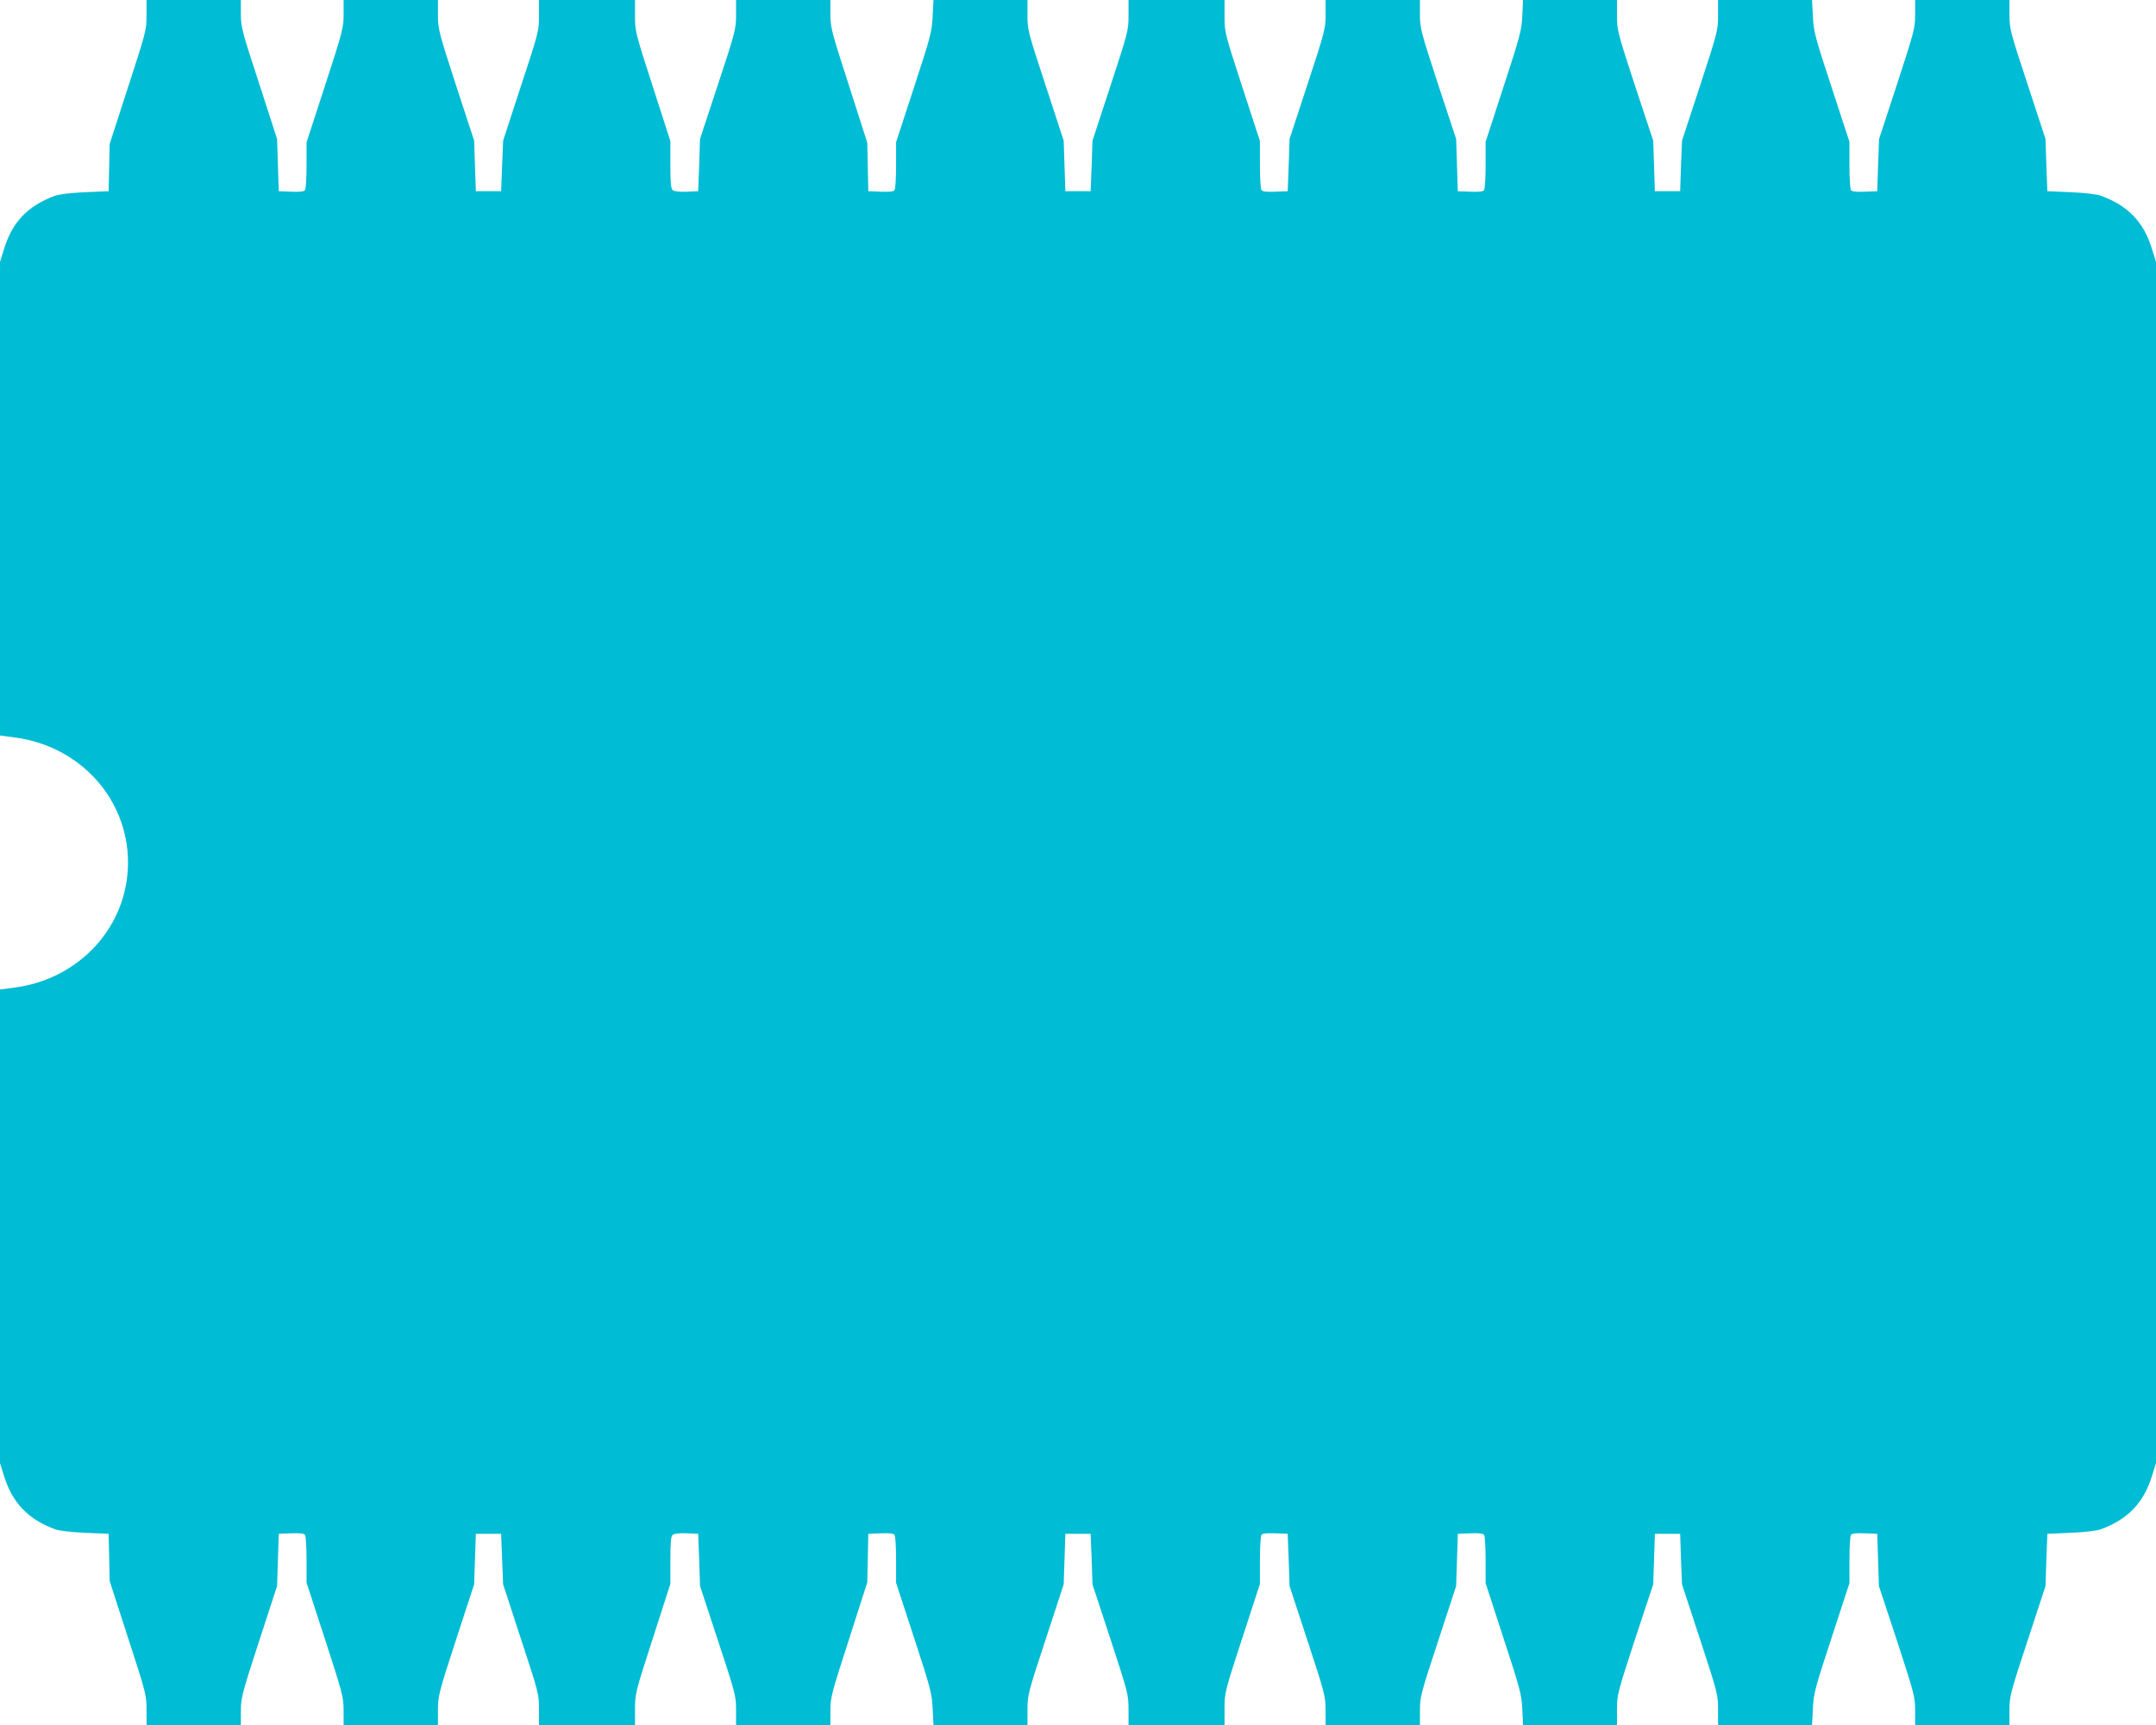
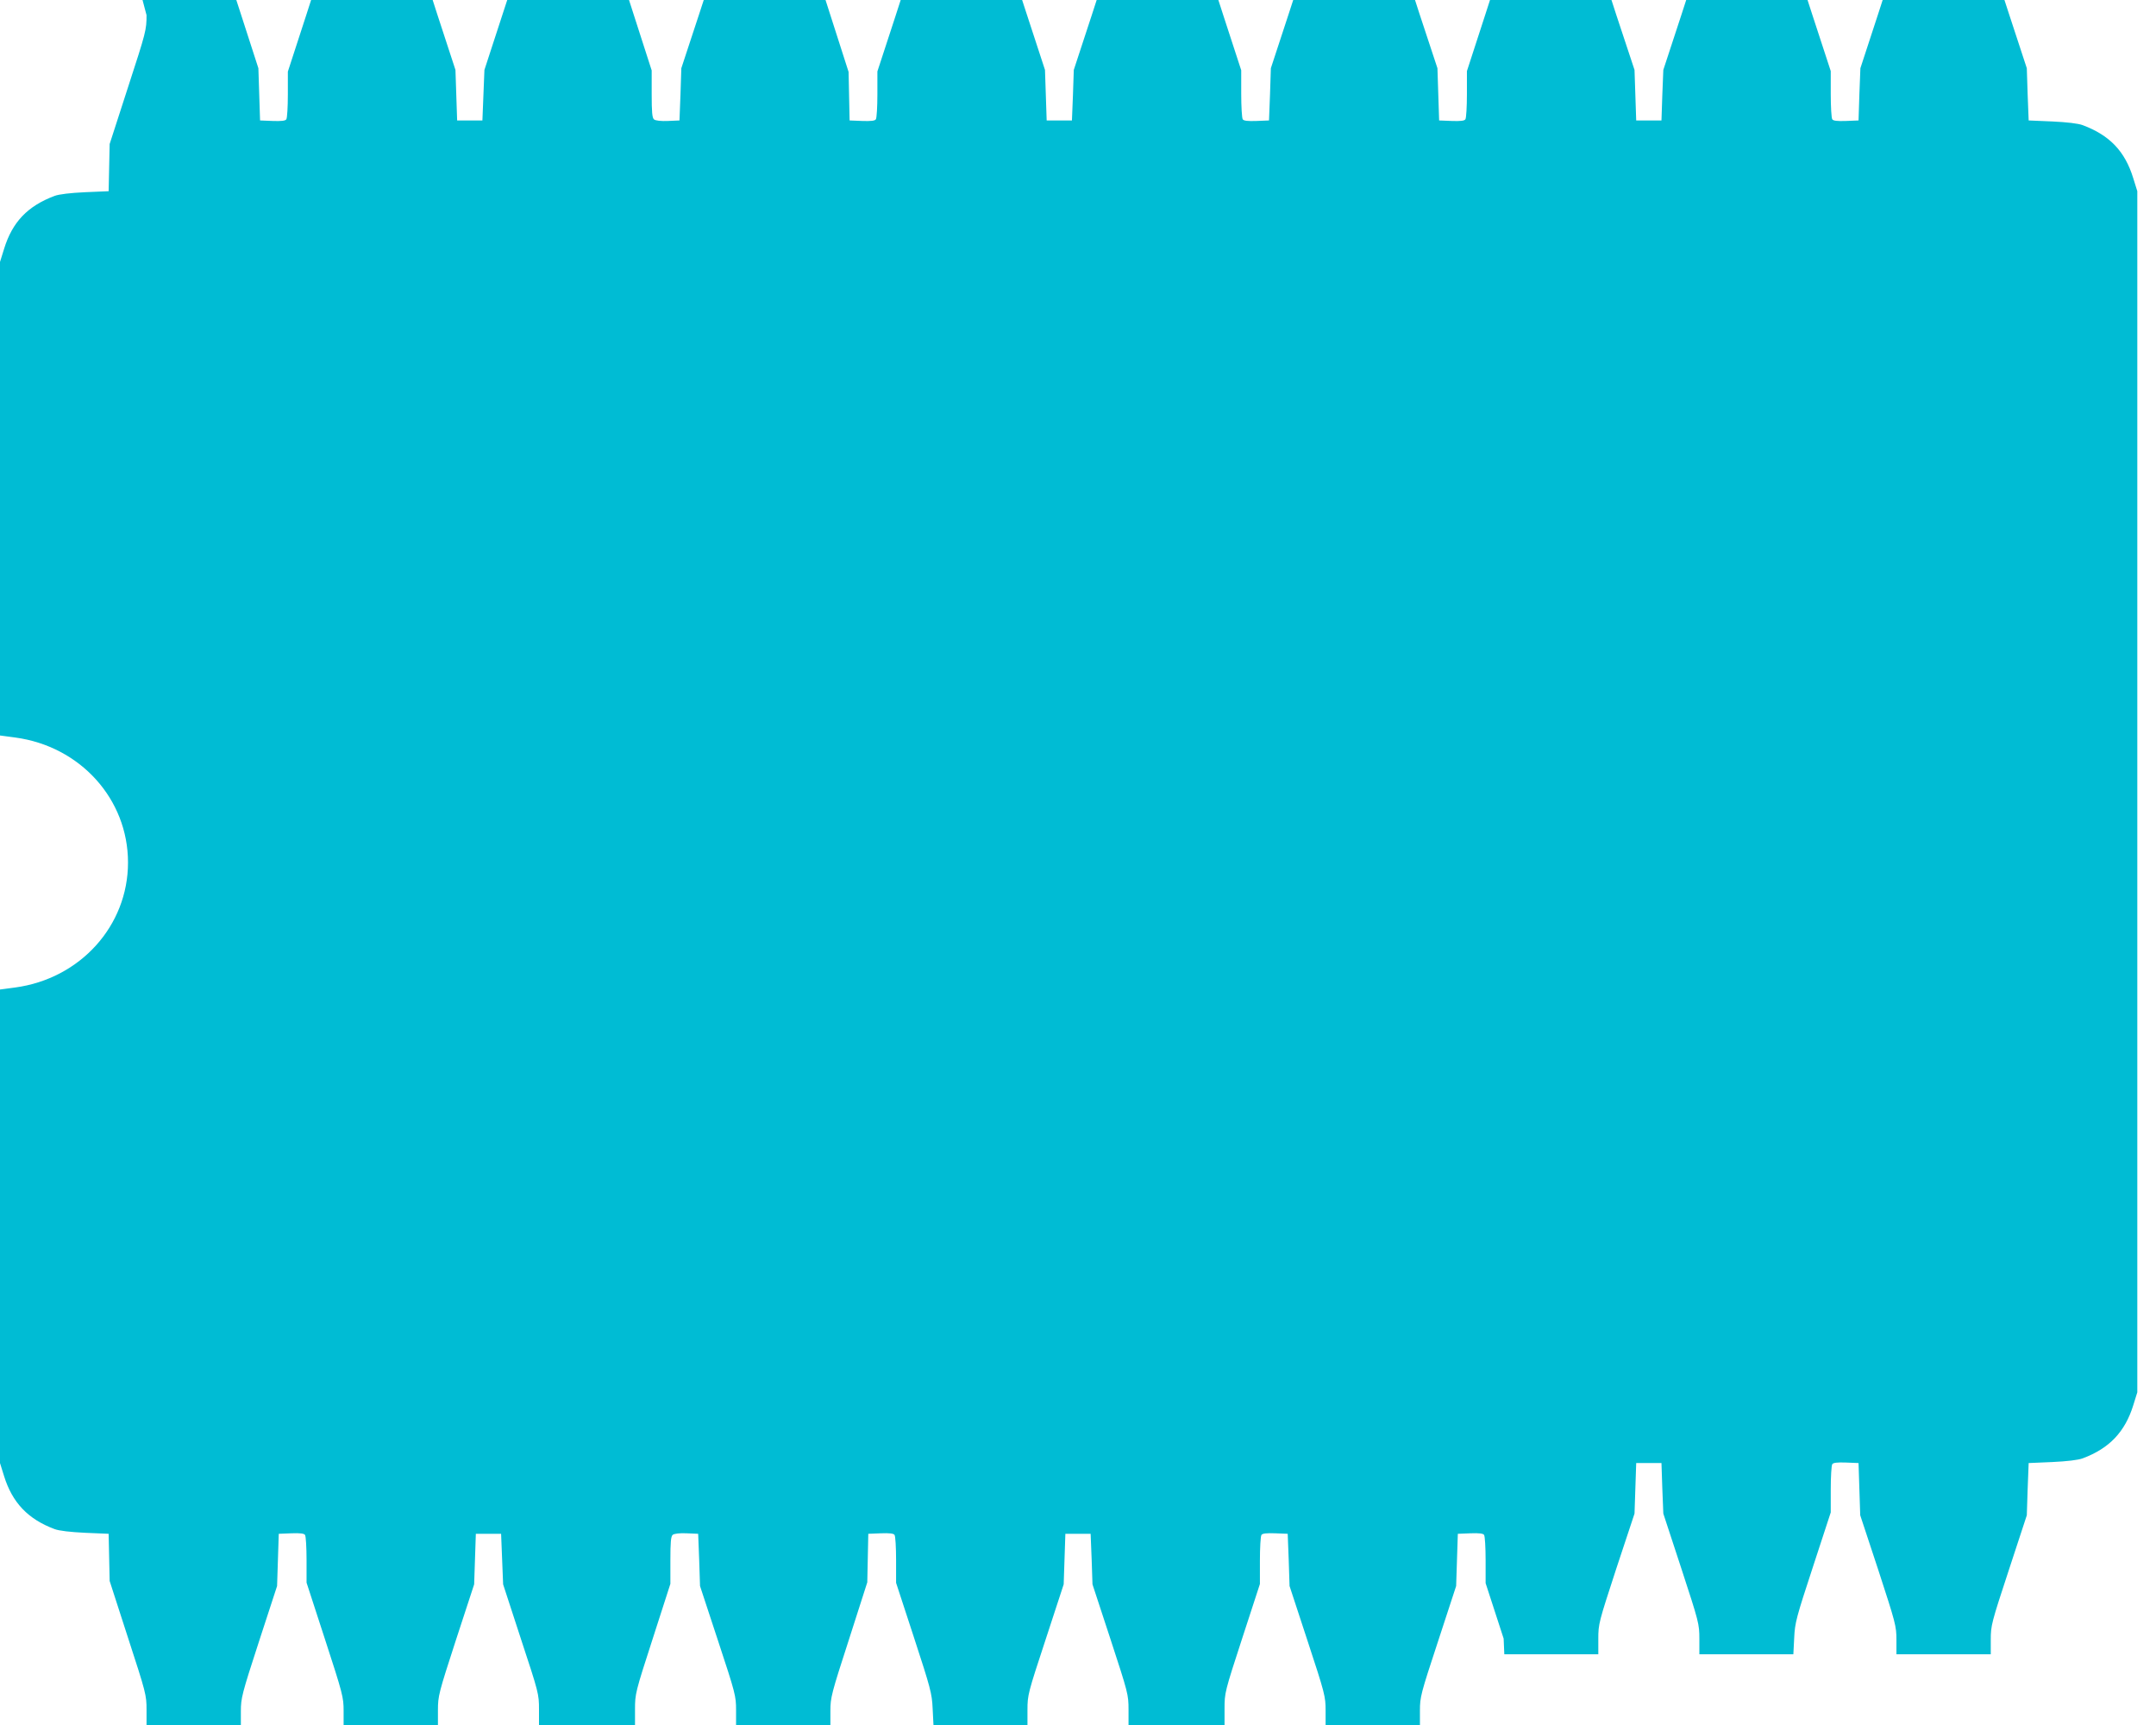
<svg xmlns="http://www.w3.org/2000/svg" version="1.0" width="1280pt" height="1024pt" viewBox="0 0 1280 1024" preserveAspectRatio="xMidYMid meet">
  <g transform="translate(0,1024) scale(0.1,-0.1)" fill="#00bcd4" stroke="none">
-     <path d="M870 10150 c0 -87 -3 -100 -110 -428 l-109 -337 -3 -140 -3 -140 -140 -6 c-87 -4 -155 -12 -181 -22 -160 -60 -251 -155 -300 -315 l-24 -77 0 -1406 0 -1405 90 -12 c387 -52 670 -366 670 -742 0 -376 -284 -690 -670 -742 l-90 -12 0 -1405 0 -1406 24 -77 c49 -158 142 -256 300 -315 26 -10 94 -18 181 -22 l140 -6 3 -140 3 -140 109 -337 c107 -328 110 -341 110 -428 l0 -90 280 0 280 0 0 82 c0 77 6 102 107 412 l108 331 5 155 5 155 74 3 c53 2 77 -1 82 -10 5 -7 9 -74 9 -148 l0 -135 110 -338 c105 -322 110 -343 110 -423 l0 -84 280 0 280 0 0 88 c0 84 4 100 107 417 l108 330 5 150 5 150 75 0 75 0 6 -150 6 -150 106 -325 c105 -318 107 -327 107 -417 l0 -93 285 0 285 0 0 93 c0 92 2 101 105 419 l105 326 0 140 c0 108 3 142 14 151 9 7 41 11 83 9 l68 -3 6 -155 5 -155 107 -325 c103 -312 107 -328 107 -412 l0 -88 280 0 280 0 0 84 c0 79 6 102 110 423 l109 340 3 144 3 144 74 3 c53 2 77 -1 82 -10 5 -7 9 -74 9 -148 l0 -136 106 -324 c98 -300 107 -332 111 -422 l5 -98 279 0 279 0 0 90 c0 88 3 99 108 418 l107 327 5 150 5 150 75 0 75 0 6 -150 5 -150 107 -326 c104 -318 107 -328 107 -418 l0 -91 285 0 285 0 0 96 c0 95 1 100 105 419 l105 322 0 139 c0 76 4 145 9 152 5 9 29 12 82 10 l74 -3 6 -155 5 -155 107 -326 c103 -313 107 -330 107 -413 l0 -86 280 0 280 0 0 85 c0 82 5 100 108 413 l107 327 5 155 5 155 74 3 c53 2 77 -1 82 -10 5 -7 9 -75 9 -150 l0 -136 107 -329 c99 -302 107 -335 111 -420 l4 -93 279 0 279 0 0 91 c0 90 3 99 107 418 l108 326 5 150 5 150 75 0 75 0 5 -150 6 -150 107 -326 c104 -318 107 -329 107 -418 l0 -91 279 0 279 0 5 97 c4 91 13 122 111 421 l106 324 0 136 c0 75 4 143 9 150 5 9 29 12 82 10 l74 -3 5 -155 5 -155 108 -327 c102 -313 107 -331 107 -413 l0 -85 280 0 280 0 0 87 c0 83 4 99 107 412 l107 326 5 155 6 155 140 6 c87 4 155 12 181 22 158 59 251 157 300 315 l24 77 0 3565 0 3565 -24 77 c-49 160 -140 255 -300 315 -26 10 -94 18 -181 22 l-140 6 -6 155 -5 155 -107 326 c-103 313 -107 329 -107 412 l0 87 -280 0 -280 0 0 -86 c0 -81 -5 -100 -107 -412 l-107 -327 -6 -155 -5 -155 -74 -3 c-53 -2 -77 1 -82 10 -5 7 -9 75 -9 150 l0 136 -106 324 c-98 299 -107 330 -111 421 l-5 97 -279 0 -279 0 0 -91 c0 -89 -3 -100 -107 -418 l-107 -326 -6 -150 -5 -150 -75 0 -75 0 -5 150 -5 150 -108 326 c-104 319 -107 328 -107 418 l0 91 -279 0 -279 0 -4 -92 c-4 -86 -12 -119 -111 -421 l-107 -329 0 -136 c0 -75 -4 -143 -9 -150 -5 -9 -29 -12 -82 -10 l-74 3 -5 155 -5 155 -108 327 c-102 313 -107 331 -107 413 l0 85 -280 0 -280 0 0 -86 c0 -83 -4 -100 -107 -413 l-107 -326 -5 -155 -6 -155 -74 -3 c-53 -2 -77 1 -82 10 -5 7 -9 76 -9 152 l0 139 -105 322 c-104 319 -105 324 -105 419 l0 96 -285 0 -285 0 0 -91 c0 -90 -3 -100 -107 -418 l-107 -326 -5 -150 -6 -150 -75 0 -75 0 -5 150 -5 150 -107 327 c-105 319 -108 330 -108 418 l0 90 -279 0 -279 0 -5 -97 c-4 -91 -13 -123 -111 -423 l-106 -324 0 -136 c0 -74 -4 -141 -9 -148 -5 -9 -29 -12 -82 -10 l-74 3 -3 144 -3 144 -109 340 c-104 321 -110 344 -110 423 l0 84 -280 0 -280 0 0 -87 c0 -85 -4 -101 -107 -413 l-107 -325 -5 -155 -6 -155 -68 -3 c-42 -2 -74 2 -83 9 -11 9 -14 43 -14 151 l0 140 -105 326 c-103 318 -105 327 -105 419 l0 93 -285 0 -285 0 0 -92 c0 -91 -2 -100 -107 -418 l-106 -325 -6 -150 -6 -150 -75 0 -75 0 -5 150 -5 150 -108 330 c-103 317 -107 333 -107 418 l0 87 -280 0 -280 0 0 -84 c0 -80 -5 -101 -110 -423 l-110 -338 0 -135 c0 -74 -4 -141 -9 -148 -5 -9 -29 -12 -82 -10 l-74 3 -5 155 -5 155 -107 331 c-102 310 -108 335 -108 412 l0 82 -280 0 -280 0 0 -90z" />
+     <path d="M870 10150 c0 -87 -3 -100 -110 -428 l-109 -337 -3 -140 -3 -140 -140 -6 c-87 -4 -155 -12 -181 -22 -160 -60 -251 -155 -300 -315 l-24 -77 0 -1406 0 -1405 90 -12 c387 -52 670 -366 670 -742 0 -376 -284 -690 -670 -742 l-90 -12 0 -1405 0 -1406 24 -77 c49 -158 142 -256 300 -315 26 -10 94 -18 181 -22 l140 -6 3 -140 3 -140 109 -337 c107 -328 110 -341 110 -428 l0 -90 280 0 280 0 0 82 c0 77 6 102 107 412 l108 331 5 155 5 155 74 3 c53 2 77 -1 82 -10 5 -7 9 -74 9 -148 l0 -135 110 -338 c105 -322 110 -343 110 -423 l0 -84 280 0 280 0 0 88 c0 84 4 100 107 417 l108 330 5 150 5 150 75 0 75 0 6 -150 6 -150 106 -325 c105 -318 107 -327 107 -417 l0 -93 285 0 285 0 0 93 c0 92 2 101 105 419 l105 326 0 140 c0 108 3 142 14 151 9 7 41 11 83 9 l68 -3 6 -155 5 -155 107 -325 c103 -312 107 -328 107 -412 l0 -88 280 0 280 0 0 84 c0 79 6 102 110 423 l109 340 3 144 3 144 74 3 c53 2 77 -1 82 -10 5 -7 9 -74 9 -148 l0 -136 106 -324 c98 -300 107 -332 111 -422 l5 -98 279 0 279 0 0 90 c0 88 3 99 108 418 l107 327 5 150 5 150 75 0 75 0 6 -150 5 -150 107 -326 c104 -318 107 -328 107 -418 l0 -91 285 0 285 0 0 96 c0 95 1 100 105 419 l105 322 0 139 c0 76 4 145 9 152 5 9 29 12 82 10 l74 -3 6 -155 5 -155 107 -326 c103 -313 107 -330 107 -413 l0 -86 280 0 280 0 0 85 c0 82 5 100 108 413 l107 327 5 155 5 155 74 3 c53 2 77 -1 82 -10 5 -7 9 -75 9 -150 l0 -136 107 -329 l4 -93 279 0 279 0 0 91 c0 90 3 99 107 418 l108 326 5 150 5 150 75 0 75 0 5 -150 6 -150 107 -326 c104 -318 107 -329 107 -418 l0 -91 279 0 279 0 5 97 c4 91 13 122 111 421 l106 324 0 136 c0 75 4 143 9 150 5 9 29 12 82 10 l74 -3 5 -155 5 -155 108 -327 c102 -313 107 -331 107 -413 l0 -85 280 0 280 0 0 87 c0 83 4 99 107 412 l107 326 5 155 6 155 140 6 c87 4 155 12 181 22 158 59 251 157 300 315 l24 77 0 3565 0 3565 -24 77 c-49 160 -140 255 -300 315 -26 10 -94 18 -181 22 l-140 6 -6 155 -5 155 -107 326 c-103 313 -107 329 -107 412 l0 87 -280 0 -280 0 0 -86 c0 -81 -5 -100 -107 -412 l-107 -327 -6 -155 -5 -155 -74 -3 c-53 -2 -77 1 -82 10 -5 7 -9 75 -9 150 l0 136 -106 324 c-98 299 -107 330 -111 421 l-5 97 -279 0 -279 0 0 -91 c0 -89 -3 -100 -107 -418 l-107 -326 -6 -150 -5 -150 -75 0 -75 0 -5 150 -5 150 -108 326 c-104 319 -107 328 -107 418 l0 91 -279 0 -279 0 -4 -92 c-4 -86 -12 -119 -111 -421 l-107 -329 0 -136 c0 -75 -4 -143 -9 -150 -5 -9 -29 -12 -82 -10 l-74 3 -5 155 -5 155 -108 327 c-102 313 -107 331 -107 413 l0 85 -280 0 -280 0 0 -86 c0 -83 -4 -100 -107 -413 l-107 -326 -5 -155 -6 -155 -74 -3 c-53 -2 -77 1 -82 10 -5 7 -9 76 -9 152 l0 139 -105 322 c-104 319 -105 324 -105 419 l0 96 -285 0 -285 0 0 -91 c0 -90 -3 -100 -107 -418 l-107 -326 -5 -150 -6 -150 -75 0 -75 0 -5 150 -5 150 -107 327 c-105 319 -108 330 -108 418 l0 90 -279 0 -279 0 -5 -97 c-4 -91 -13 -123 -111 -423 l-106 -324 0 -136 c0 -74 -4 -141 -9 -148 -5 -9 -29 -12 -82 -10 l-74 3 -3 144 -3 144 -109 340 c-104 321 -110 344 -110 423 l0 84 -280 0 -280 0 0 -87 c0 -85 -4 -101 -107 -413 l-107 -325 -5 -155 -6 -155 -68 -3 c-42 -2 -74 2 -83 9 -11 9 -14 43 -14 151 l0 140 -105 326 c-103 318 -105 327 -105 419 l0 93 -285 0 -285 0 0 -92 c0 -91 -2 -100 -107 -418 l-106 -325 -6 -150 -6 -150 -75 0 -75 0 -5 150 -5 150 -108 330 c-103 317 -107 333 -107 418 l0 87 -280 0 -280 0 0 -84 c0 -80 -5 -101 -110 -423 l-110 -338 0 -135 c0 -74 -4 -141 -9 -148 -5 -9 -29 -12 -82 -10 l-74 3 -5 155 -5 155 -107 331 c-102 310 -108 335 -108 412 l0 82 -280 0 -280 0 0 -90z" />
  </g>
</svg>